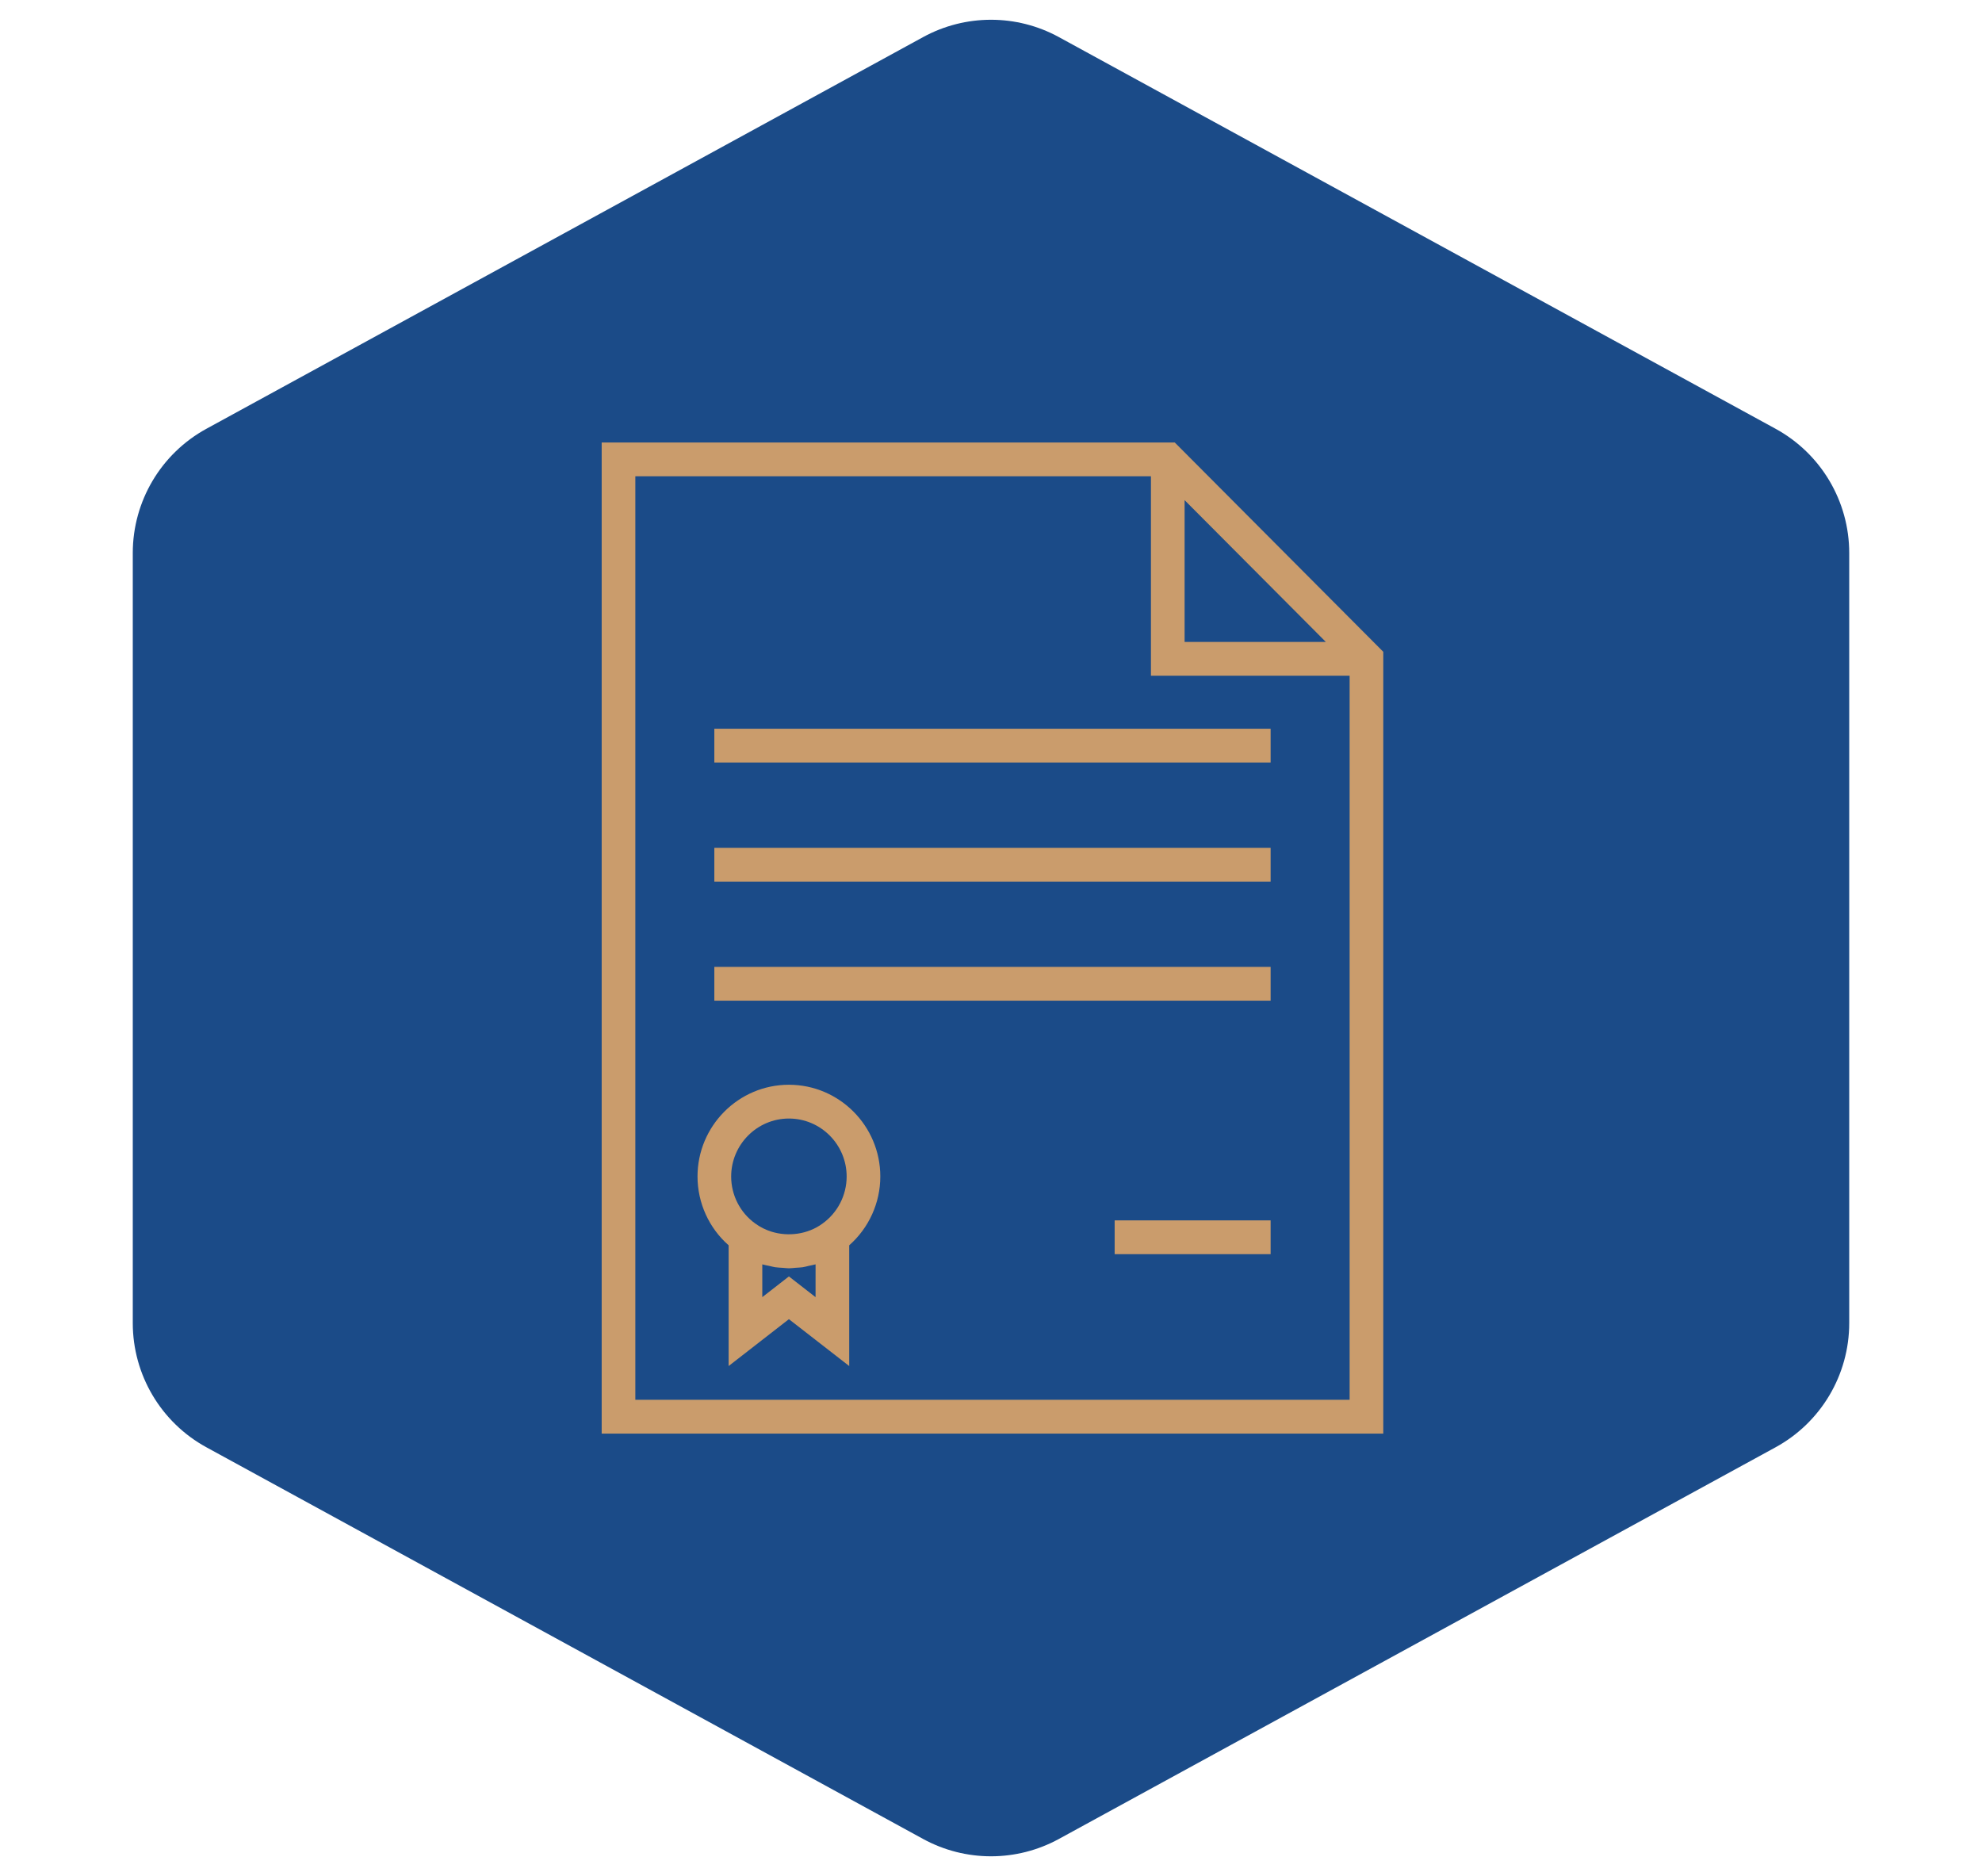
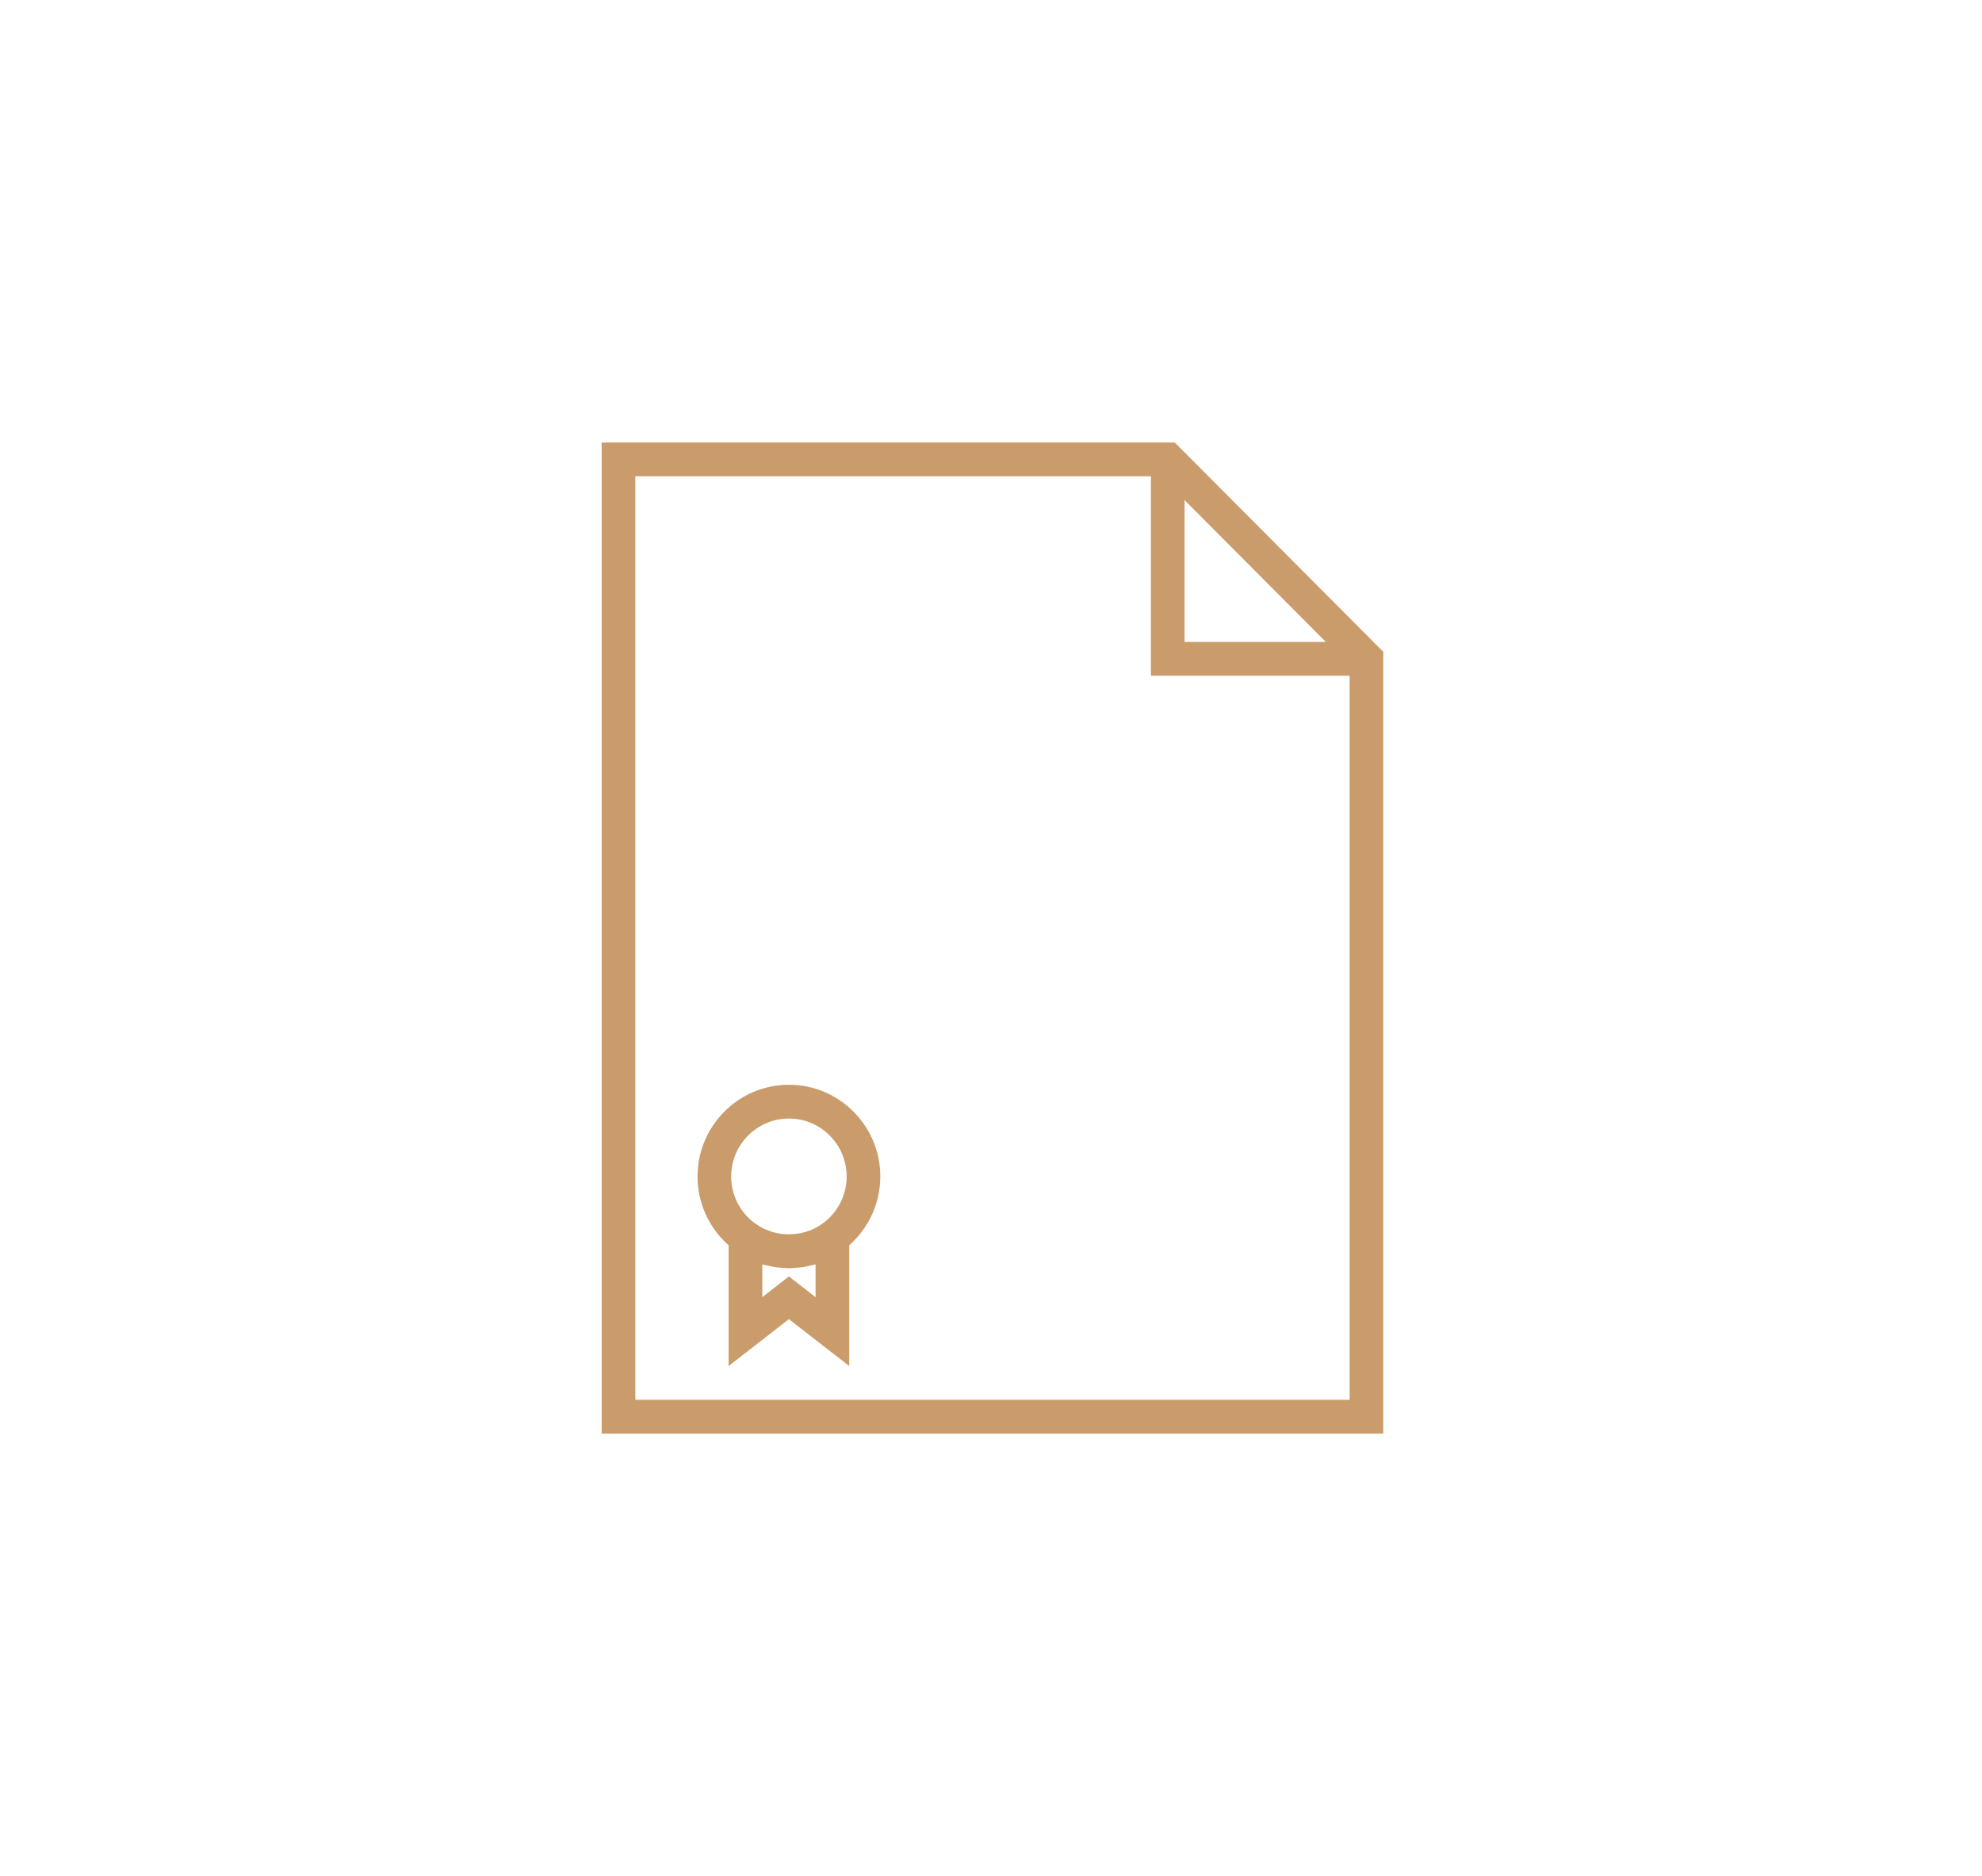
<svg xmlns="http://www.w3.org/2000/svg" width="112" height="106" viewBox="0 0 112 106" fill="none">
-   <path d="M59.836 2.096C57.446 0.79 54.554 0.79 52.164 2.096L11.666 24.225C9.099 25.628 7.503 28.32 7.503 31.245L7.503 74.755C7.503 77.68 9.099 80.373 11.666 81.775L52.164 103.904C54.554 105.21 57.446 105.21 59.836 103.904L100.333 81.775C102.901 80.373 104.497 77.68 104.497 74.755L104.497 31.245C104.497 28.32 102.901 25.628 100.333 24.225L59.836 2.096Z" fill="#1B4B88" />
  <path d="M34 25V81H78.167V36.828L66.383 25H34ZM76.265 79.091H35.902V26.909H65.038V38.178H76.265V79.091ZM66.94 36.269V28.259L74.92 36.269H66.94Z" fill="#CA9C6C" />
-   <path d="M71.801 41.174H40.366V43.083H71.801V41.174Z" fill="#CA9C6C" />
-   <path d="M71.801 47.903H40.366V49.812H71.801V47.903Z" fill="#CA9C6C" />
-   <path d="M71.801 54.631H40.366V56.54H71.801V54.631Z" fill="#CA9C6C" />
-   <path d="M71.801 68.953H62.988V70.862H71.801V68.953Z" fill="#CA9C6C" />
  <path d="M44.58 61.29C41.733 61.29 39.416 63.616 39.416 66.475C39.416 67.974 40.07 69.393 41.174 70.361V77.183L44.58 74.535L47.988 77.183V70.361C49.093 69.387 49.745 67.971 49.745 66.475C49.745 63.617 47.429 61.29 44.58 61.29ZM44.58 63.199C46.38 63.199 47.843 64.669 47.843 66.475C47.843 67.528 47.335 68.521 46.476 69.136C45.653 69.739 44.549 69.89 43.586 69.588C43.264 69.487 42.957 69.335 42.68 69.131L42.67 69.125C41.823 68.516 41.317 67.526 41.317 66.475C41.318 64.669 42.782 63.199 44.58 63.199ZM46.086 73.291L44.58 72.12L43.076 73.29V71.438C43.208 71.478 43.348 71.5 43.485 71.529C43.59 71.552 43.693 71.583 43.8 71.599C43.948 71.621 44.099 71.625 44.249 71.635C44.36 71.642 44.469 71.66 44.58 71.66C44.705 71.66 44.826 71.641 44.949 71.632C45.086 71.622 45.223 71.62 45.358 71.6C45.478 71.582 45.592 71.548 45.71 71.521C45.836 71.493 45.964 71.474 46.087 71.437L46.086 73.291Z" fill="#CA9C6C" />
</svg>